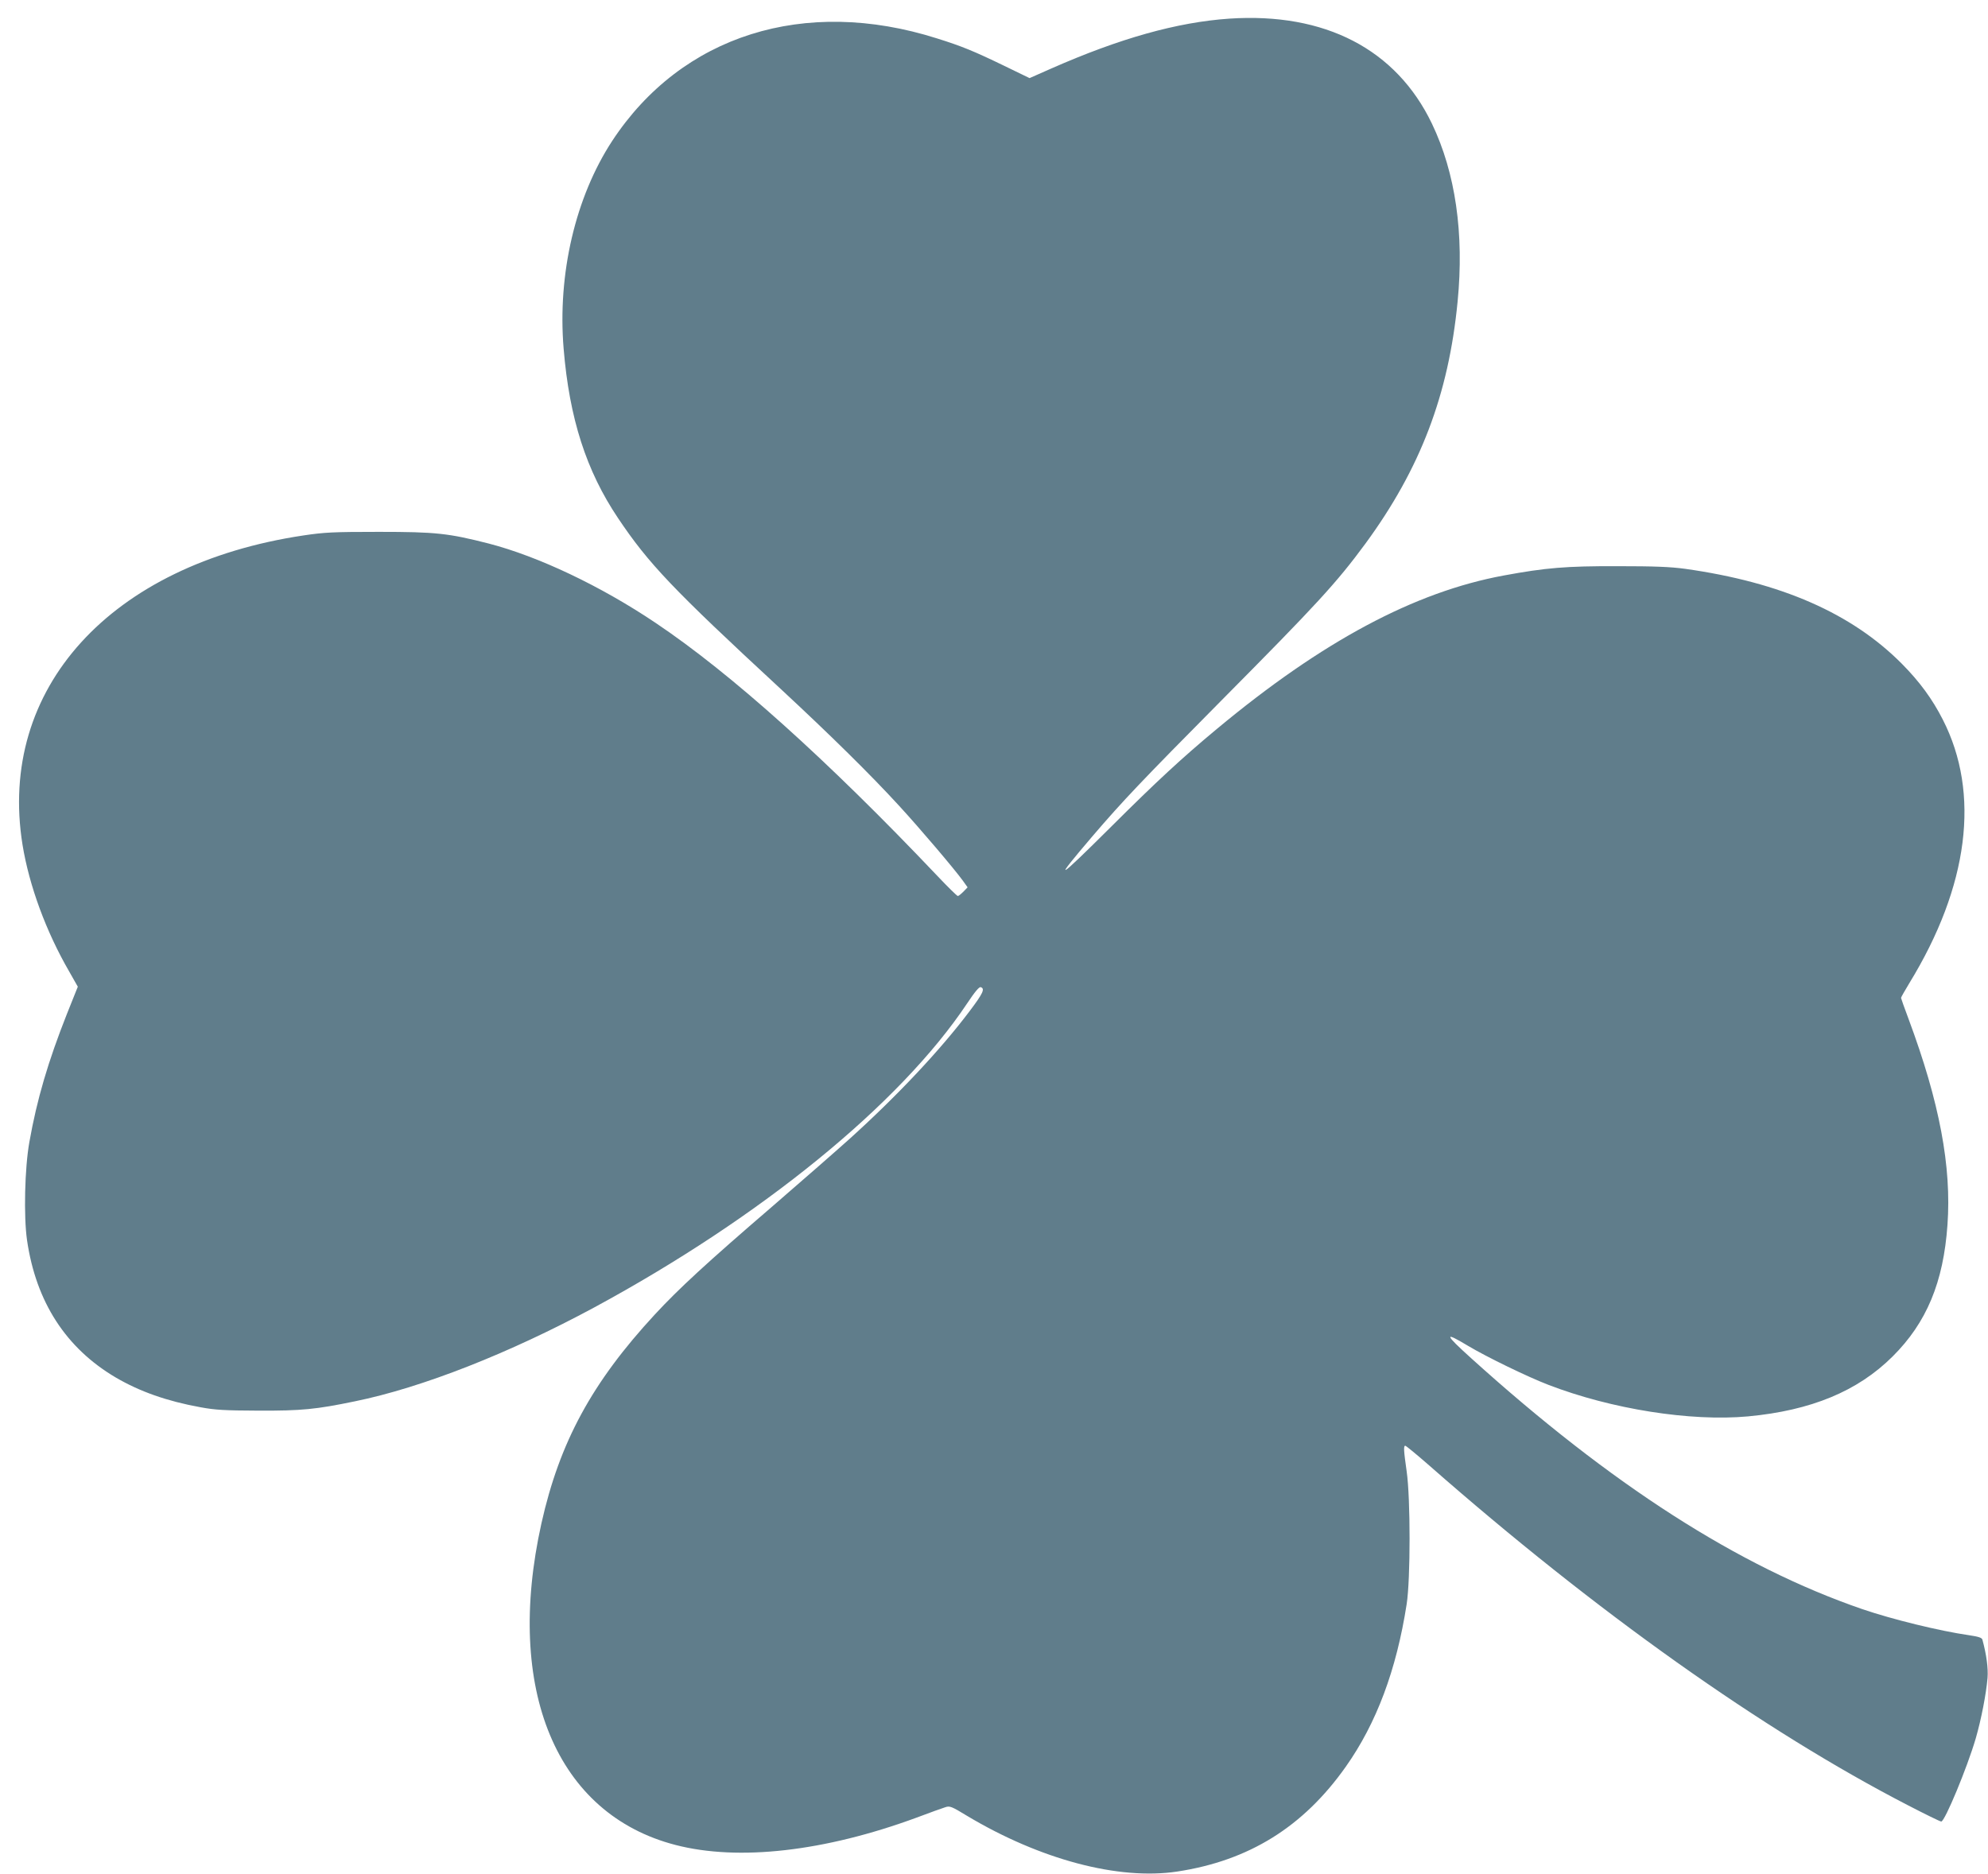
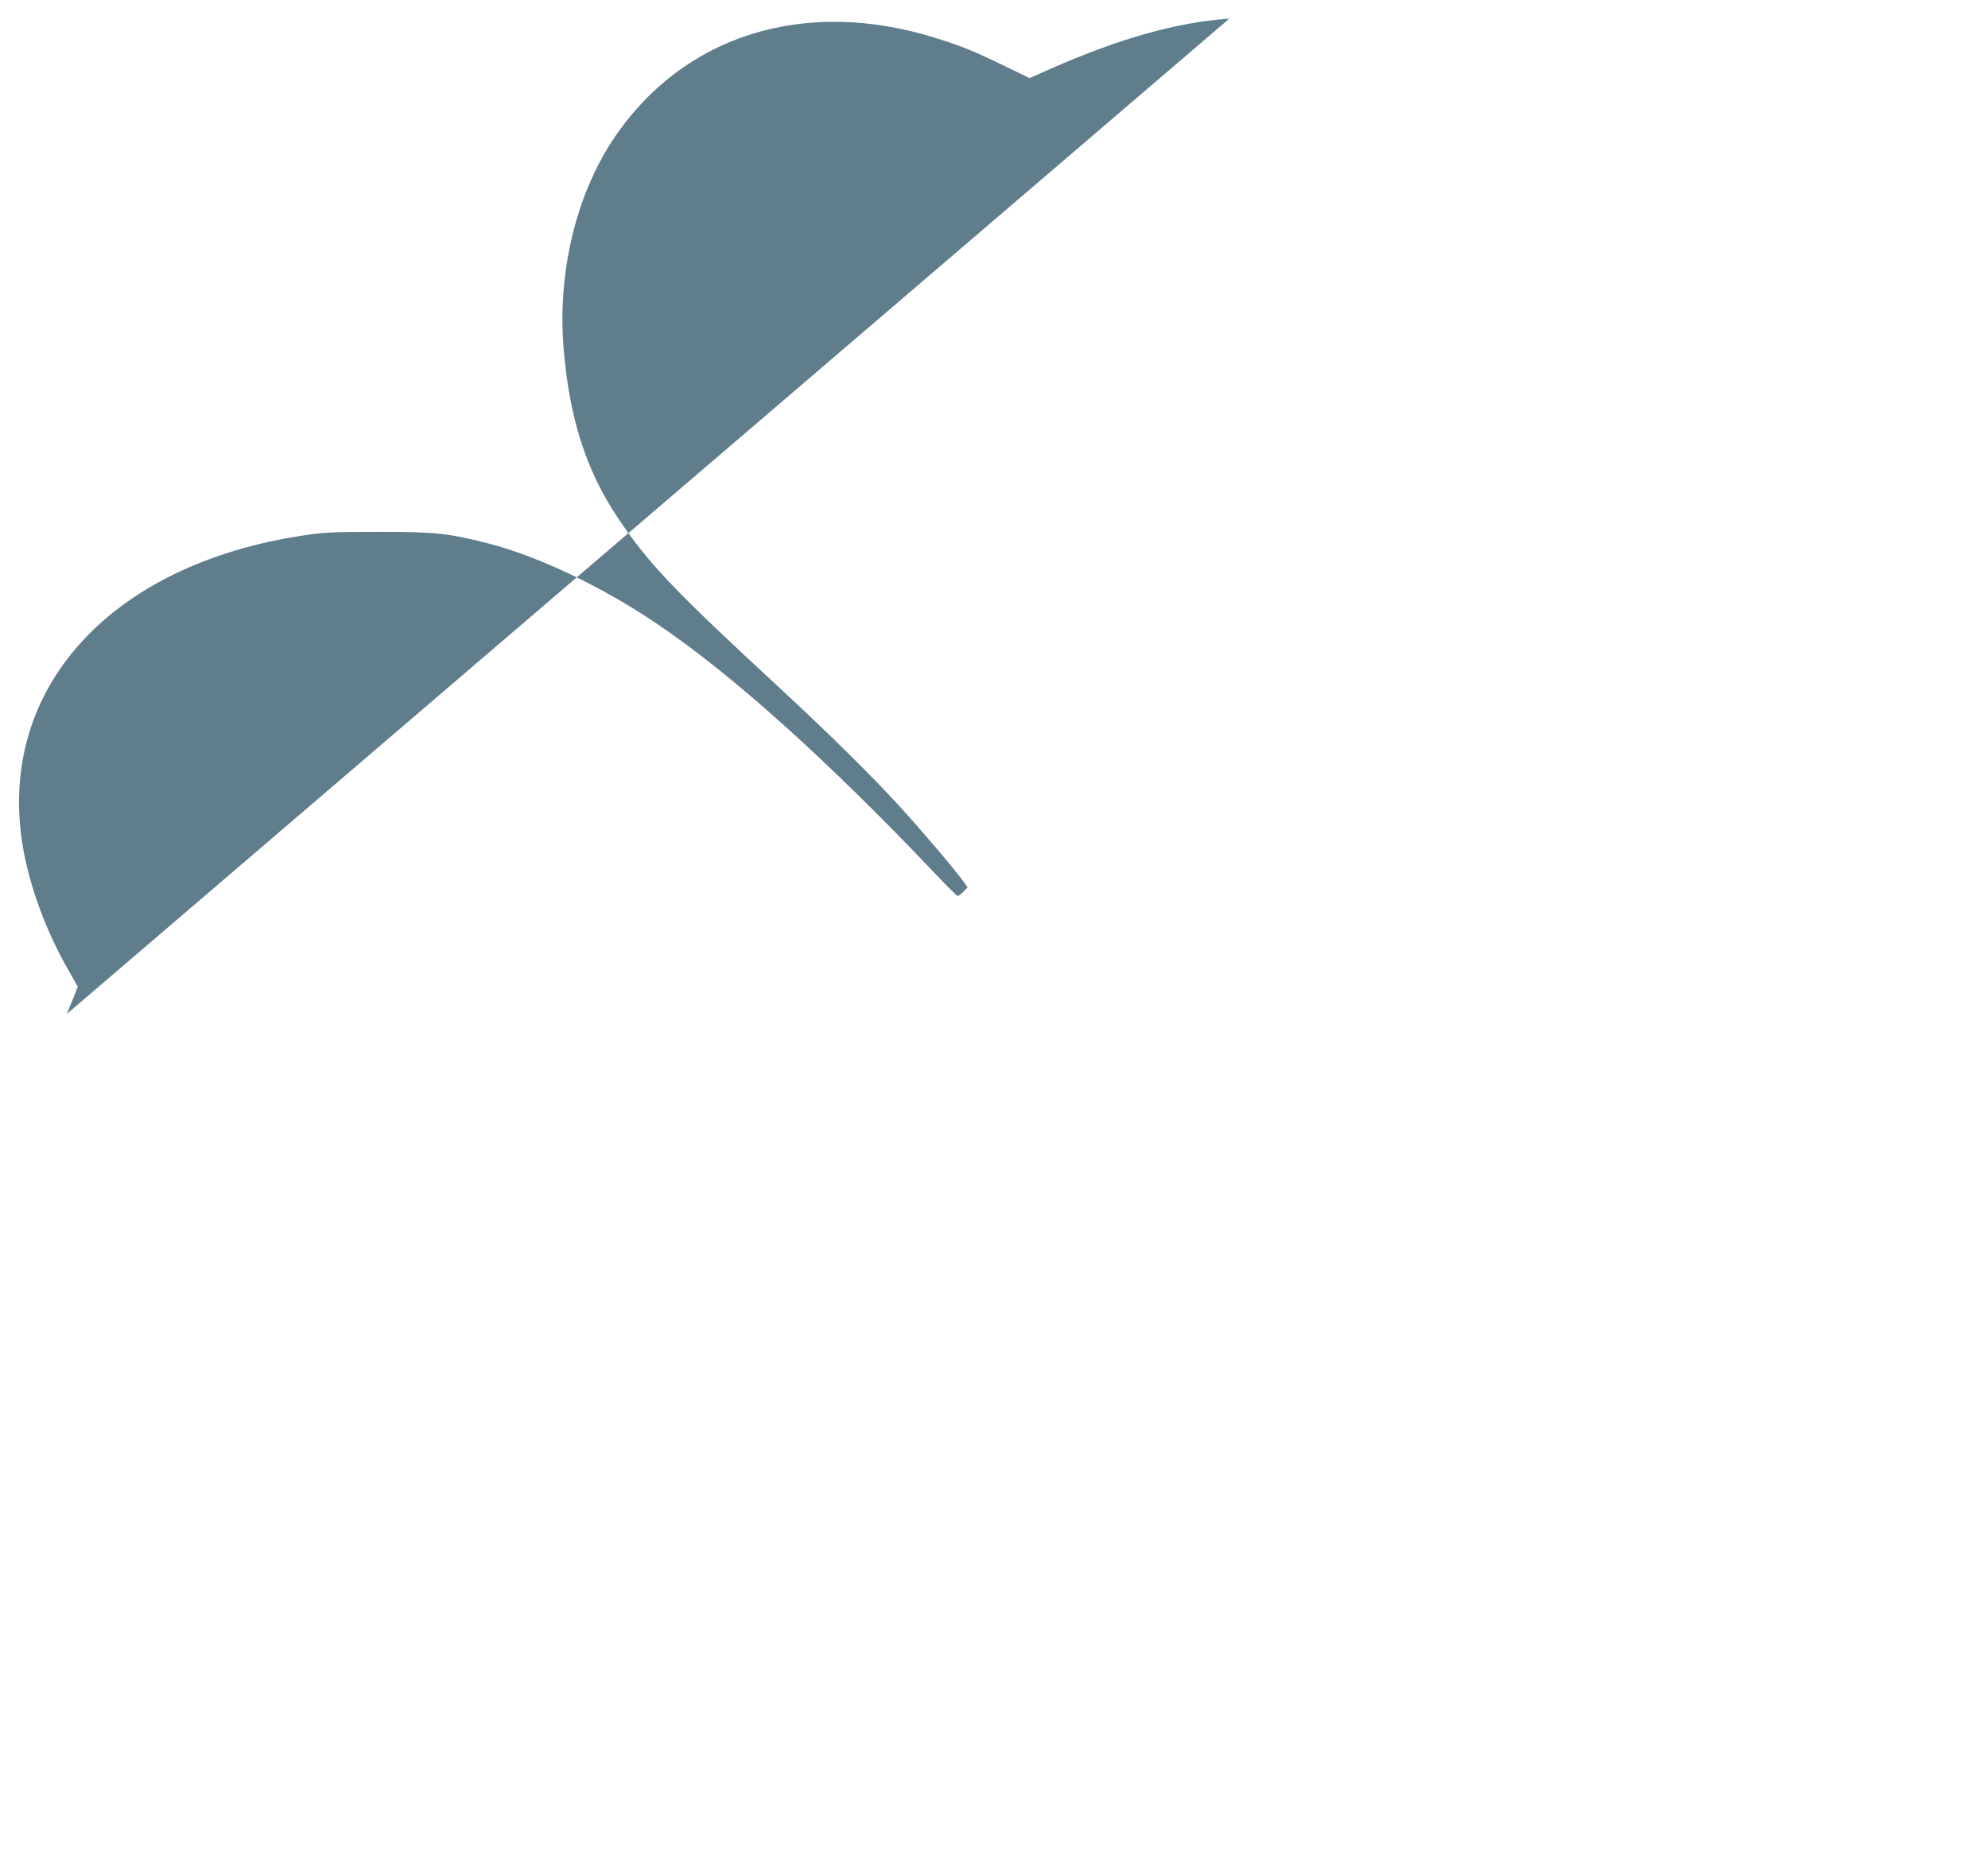
<svg xmlns="http://www.w3.org/2000/svg" version="1.0" width="1280pt" height="1207pt" viewBox="0 0 1280 1207" preserveAspectRatio="xMidYMid meet">
  <g transform="translate(0,1207) scale(0.1,-0.1)" fill="#607d8b" stroke="none">
-     <path d="M7915 11950 c-336 -23 -706 -127 -1148 -322 l-138 -61 -167 81 c-190 92 -270 125 -430 175 -852 270 -1643 20 -2090 -660 -237 -362 -353 -857 -313 -1338 37 -450 146 -787 350 -1091 197 -294 352 -457 1046 -1099 319 -296 582 -555 765 -755 135 -147 355 -406 410 -482 l30 -42 -27 -28 c-15 -15 -31 -28 -36 -28 -5 0 -66 60 -135 133 -706 744 -1325 1300 -1811 1626 -354 238 -755 428 -1075 511 -259 66 -339 75 -706 75 -297 0 -352 -3 -486 -23 -1244 -186 -1971 -987 -1809 -1992 43 -264 152 -560 301 -817 l55 -97 -70 -175 c-121 -306 -193 -549 -242 -826 -30 -168 -37 -478 -15 -631 58 -399 251 -696 572 -885 154 -90 329 -152 544 -191 97 -18 155 -21 375 -22 277 -1 369 8 620 60 432 88 995 310 1540 604 1076 582 1969 1310 2401 1957 52 78 79 110 89 106 28 -10 15 -39 -71 -153 -188 -250 -465 -545 -774 -824 -80 -72 -303 -267 -495 -433 -429 -369 -603 -530 -758 -697 -406 -439 -614 -823 -731 -1346 -238 -1071 97 -1873 864 -2071 405 -105 959 -42 1551 176 85 32 168 62 185 67 29 10 40 6 140 -55 471 -282 976 -416 1354 -359 461 70 811 287 1085 675 197 279 326 622 392 1047 25 162 25 680 0 855 -19 134 -21 165 -9 165 5 0 74 -57 153 -126 1076 -945 2151 -1708 3085 -2190 110 -57 206 -104 213 -104 23 0 167 347 222 535 36 125 67 286 76 390 5 62 -7 151 -33 246 -3 13 -26 20 -87 29 -188 27 -494 102 -687 168 -798 275 -1615 800 -2517 1615 -174 157 -178 175 -22 81 122 -73 386 -201 519 -252 405 -156 915 -237 1285 -203 406 38 706 162 931 386 219 218 327 478 353 847 27 375 -51 790 -250 1325 -27 72 -49 134 -49 137 0 4 24 46 53 94 383 625 459 1223 216 1698 -67 132 -149 244 -264 360 -323 325 -777 524 -1395 611 -97 13 -195 17 -435 17 -332 1 -462 -10 -733 -60 -575 -106 -1169 -424 -1847 -988 -225 -187 -390 -340 -679 -628 -357 -355 -383 -369 -122 -63 196 229 316 355 826 870 619 624 745 761 932 1015 353 482 535 958 593 1558 43 437 -14 830 -165 1145 -230 480 -689 718 -1305 677z" />
+     <path d="M7915 11950 c-336 -23 -706 -127 -1148 -322 l-138 -61 -167 81 c-190 92 -270 125 -430 175 -852 270 -1643 20 -2090 -660 -237 -362 -353 -857 -313 -1338 37 -450 146 -787 350 -1091 197 -294 352 -457 1046 -1099 319 -296 582 -555 765 -755 135 -147 355 -406 410 -482 l30 -42 -27 -28 c-15 -15 -31 -28 -36 -28 -5 0 -66 60 -135 133 -706 744 -1325 1300 -1811 1626 -354 238 -755 428 -1075 511 -259 66 -339 75 -706 75 -297 0 -352 -3 -486 -23 -1244 -186 -1971 -987 -1809 -1992 43 -264 152 -560 301 -817 l55 -97 -70 -175 z" />
  </g>
</svg>